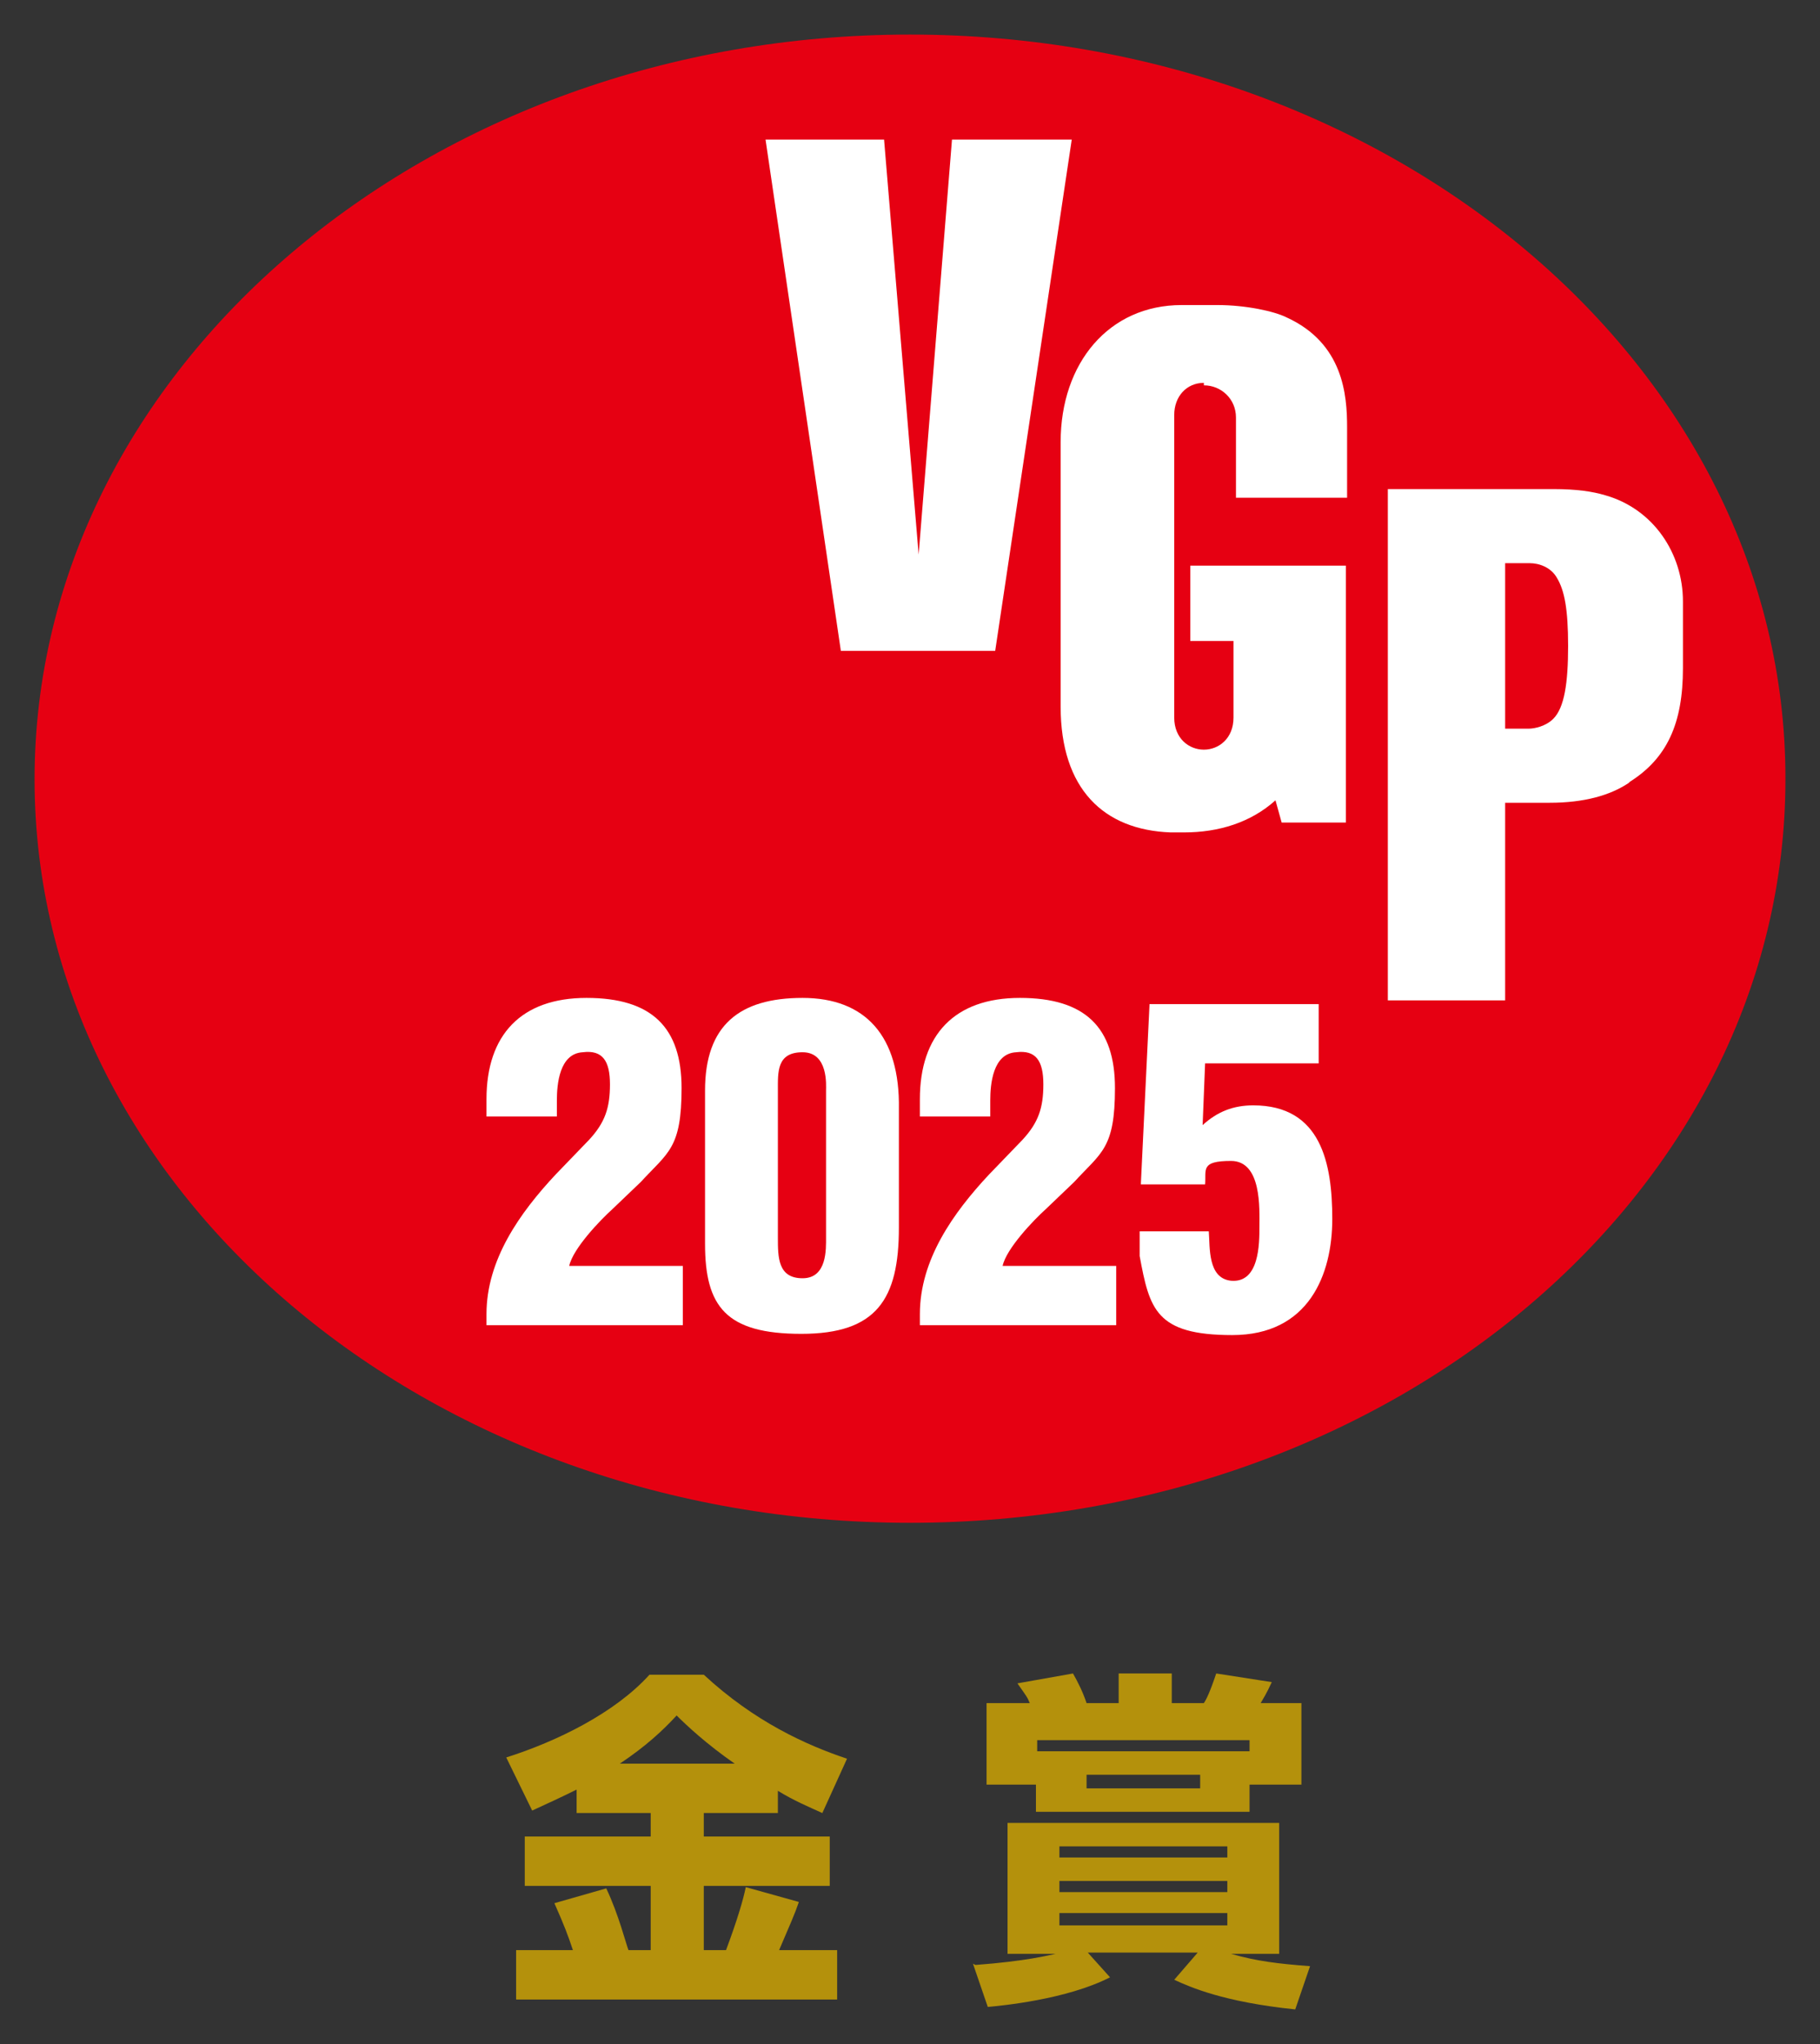
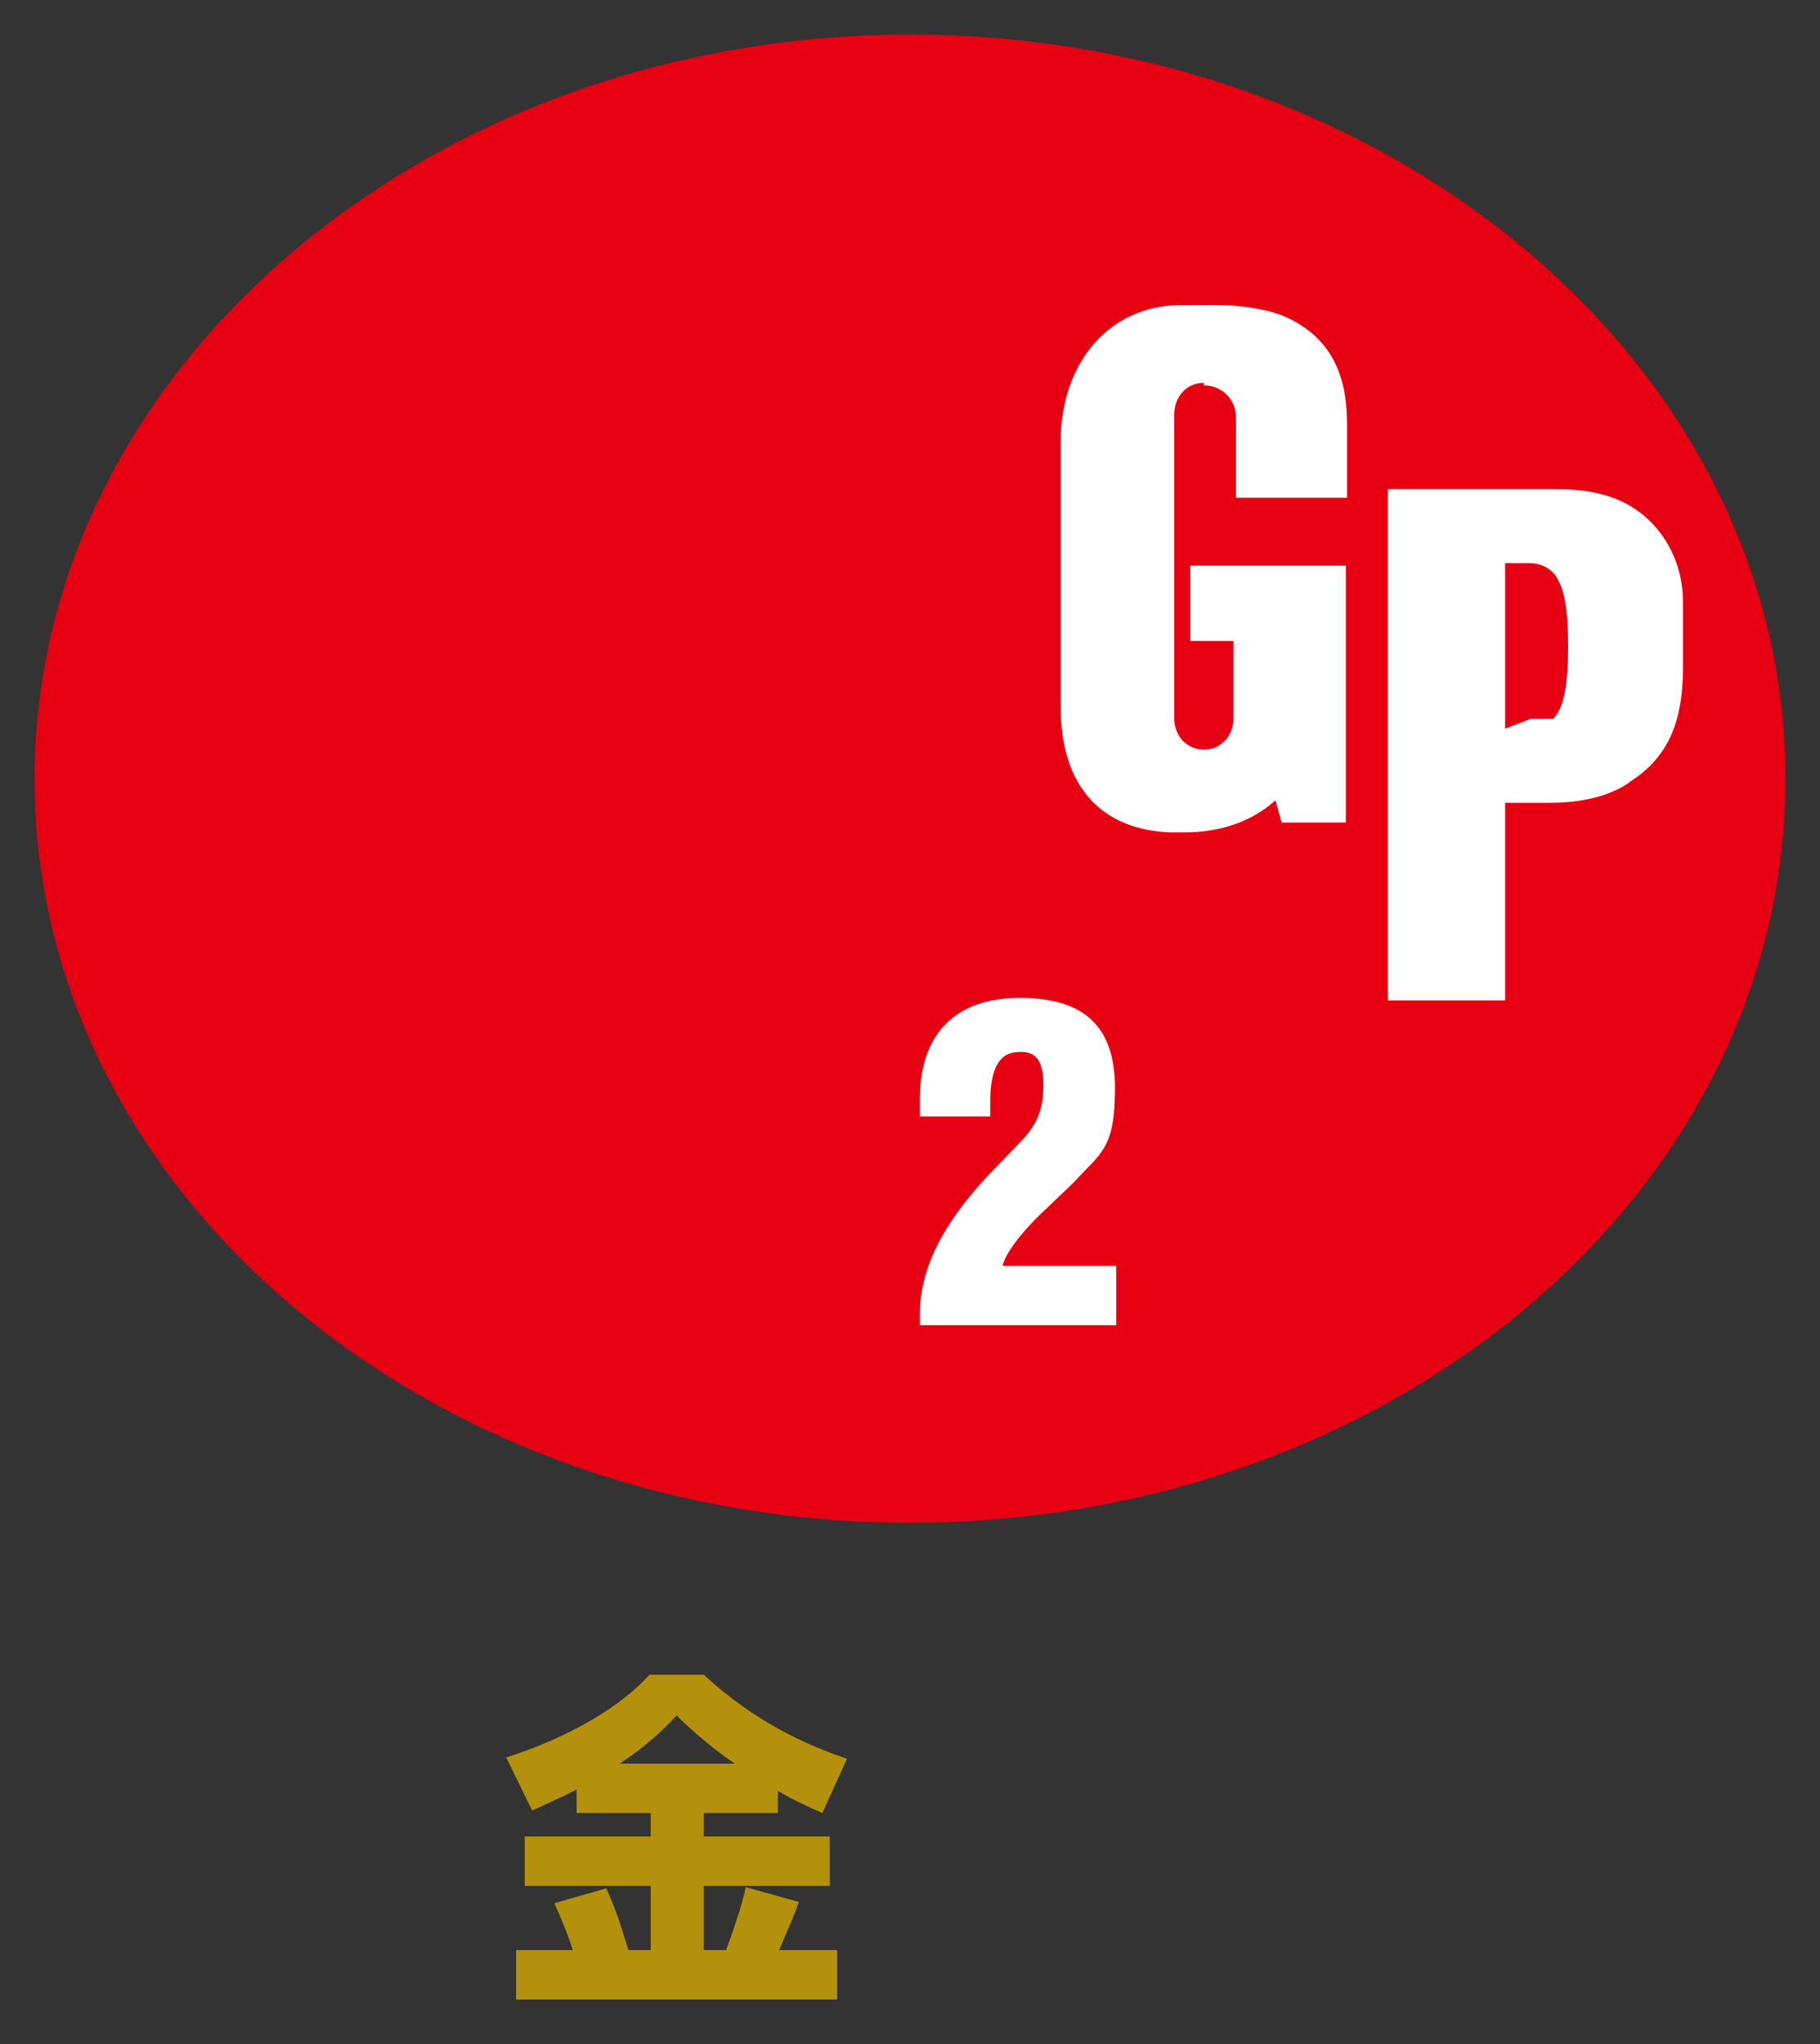
<svg xmlns="http://www.w3.org/2000/svg" viewBox="0 0 147.4 165.5">
  <rect x="0" y="0" width="147.4" height="165.5" fill="#333333" stroke="none" />
  <g>
    <g id="_レイヤー_1" data-name="レイヤー_1">
      <g>
        <g>
          <path d="M46.7,144.9c-1.2.6-2.3,1.1-3.6,1.7l-2.1-4.3c4.1-1.3,8.8-3.6,11.6-6.7h4.4c4.1,3.8,8.3,5.7,11.6,6.8l-2,4.4c-1.1-.5-2.3-1-3.6-1.8v1.8h-6v1.9h10.2v4h-10.2v5.2h1.8c.9-2.4,1.4-4.1,1.6-5.1l4.3,1.2c-.3.9-.7,1.8-1.6,3.9h4.7v4h-26v-4h4.6c-.4-1.2-.7-2-1.5-3.8l4.2-1.2c1,2.1,1.6,4.5,1.8,5h1.8v-5.2h-10.2v-4h10.2v-1.9h-6v-1.8ZM59.5,142.8c-2.3-1.6-3.9-3.1-4.7-3.9-1.1,1.2-2.5,2.5-4.6,3.9h9.3Z" fill="#b4910c" />
-           <path d="M79,159.1c4.1-.3,6-.8,6.5-.9h-3.9v-10.6h22v10.6h-3.9c2.1.6,3.8.8,6.4,1l-1.2,3.5c-5.8-.6-8.5-1.8-9.8-2.4l1.9-2.2h-8.9l1.8,2c-3.5,1.8-8.8,2.3-9.9,2.4l-1.2-3.5ZM84,144.5h-4.1v-6.6h3.5c-.2-.5-.3-.6-1-1.6l4.5-.8c.4.7.8,1.5,1.1,2.4h2.6v-2.4h4.3v2.4h2.6c.2-.3.5-.9,1-2.4l4.5.7c-.2.4-.3.7-.9,1.7h3.3v6.6h-4.2v2.2h-17.3v-2.2ZM101.2,141.8v-.9h-17.2v.9h17.2ZM85.8,149.5v.9h13.6v-.9h-13.6ZM85.8,152.3v.9h13.6v-.9h-13.6ZM85.8,154.9v1h13.6v-1h-13.6ZM88,143.7v1.1h9.2v-1.1h-9.2Z" fill="#b4910c" />
        </g>
        <g>
          <path d="M144.6,63.1c0,33.3-31.7,60.2-70.9,60.2S2.8,96.3,2.8,63.1,34.6,2.8,73.7,2.8s70.9,27,70.9,60.2Z" fill="#e60012" />
-           <path d="M121.9,59v-13.4h2c.7,0,1.7.3,2.2,1.2.6,1,.9,2.5.9,5.5s-.3,5-1.2,5.9c-.6.6-1.5.8-2,.8h-1.8ZM132,63.3c3-1.9,4.3-4.7,4.3-9.2v-5.4c0-3.9-2.4-7.5-6.3-8.6-1-.3-2.3-.5-4.2-.5h-13.4v41.4h9.5v-16h3.6c2.8,0,4.9-.6,6.4-1.6Z" fill="#fff" />
-           <polygon points="77.1 11.3 74.4 44.9 71.6 11.3 62 11.3 68.1 52.7 80.6 52.7 86.8 11.3 77.1 11.3" fill="#fff" />
+           <path d="M121.9,59v-13.4h2c.7,0,1.7.3,2.2,1.2.6,1,.9,2.5.9,5.5s-.3,5-1.2,5.9h-1.8ZM132,63.3c3-1.9,4.3-4.7,4.3-9.2v-5.4c0-3.9-2.4-7.5-6.3-8.6-1-.3-2.3-.5-4.2-.5h-13.4v41.4h9.5v-16h3.6c2.8,0,4.9-.6,6.4-1.6Z" fill="#fff" />
          <path d="M97.5,31.2c1.4,0,2.6,1.1,2.6,2.6v6.5h9v-5.7c0-2.6-.3-6.8-4.9-8.9-1-.5-3.3-1-5.6-1h-2.9c-5.9,0-9.8,4.7-9.8,11.1v21.4c0,6.7,3.5,10,8.9,10.2.3,0,.8,0,1.1,0,2.8,0,5.4-.8,7.4-2.6l.5,1.8h5.2v-20.8h-12.6v6.1h3.5v6.2c0,1.7-1.2,2.6-2.4,2.6s-2.4-.9-2.4-2.6v-24.5c0-1.5,1-2.6,2.4-2.6Z" fill="#fff" />
          <g>
-             <path d="M39.4,90.4v-1.4c0-5.2,2.8-8.2,8.1-8.2s7.7,2.4,7.7,7.3-1.1,5.2-3.3,7.6l-2.3,2.2c-1,.9-3.2,3.2-3.5,4.6h9.2v4.8h-15.9v-.9c0-4.4,2.7-8.2,5.6-11.3l2.7-2.8c1.3-1.4,1.7-2.6,1.7-4.5s-.6-2.8-2.2-2.6c-1.9.1-2.1,2.6-2.1,3.9v1.3h-5.6Z" fill="#fff" />
-             <path d="M57.1,88.3c0-5.3,2.8-7.5,7.9-7.5s7.9,3.1,7.8,9v9.6c0,5.8-1.8,8.6-7.9,8.6s-7.8-2.2-7.8-7.3v-12.4ZM66.9,88.3c0-.4.2-3.1-1.9-3.1s-2,1.6-2,3.1v11.9c0,1.6,0,3.3,2,3.3,2,0,1.9-2.4,1.9-3.3v-11.9Z" fill="#fff" />
            <path d="M74.5,90.4v-1.4c0-5.2,2.8-8.2,8.1-8.2s7.7,2.4,7.7,7.3-1.1,5.2-3.3,7.6l-2.3,2.2c-1,.9-3.2,3.2-3.5,4.6h9.2v4.8h-15.9v-.9c0-4.4,2.7-8.2,5.6-11.3l2.7-2.8c1.3-1.4,1.7-2.6,1.7-4.5s-.6-2.8-2.2-2.6c-1.9.1-2.1,2.6-2.1,3.9v1.3h-5.6Z" fill="#fff" />
-             <path d="M92.4,95.8l.7-14.5h13.7v4.8h-9.2l-.2,5c1.2-1.1,2.5-1.6,4.1-1.6,5.5,0,6.4,4.7,6.4,9.2s-1.9,9.4-8.1,9.4-6.7-2.1-7.5-6.4v-2h5.6c.1,1.3-.1,3.8,1.8,4,2.3.2,2.3-3,2.3-4.4s.2-5.3-2.3-5.3-2,.7-2.1,1.9h-5.2Z" fill="#fff" />
          </g>
        </g>
      </g>
    </g>
  </g>
</svg>